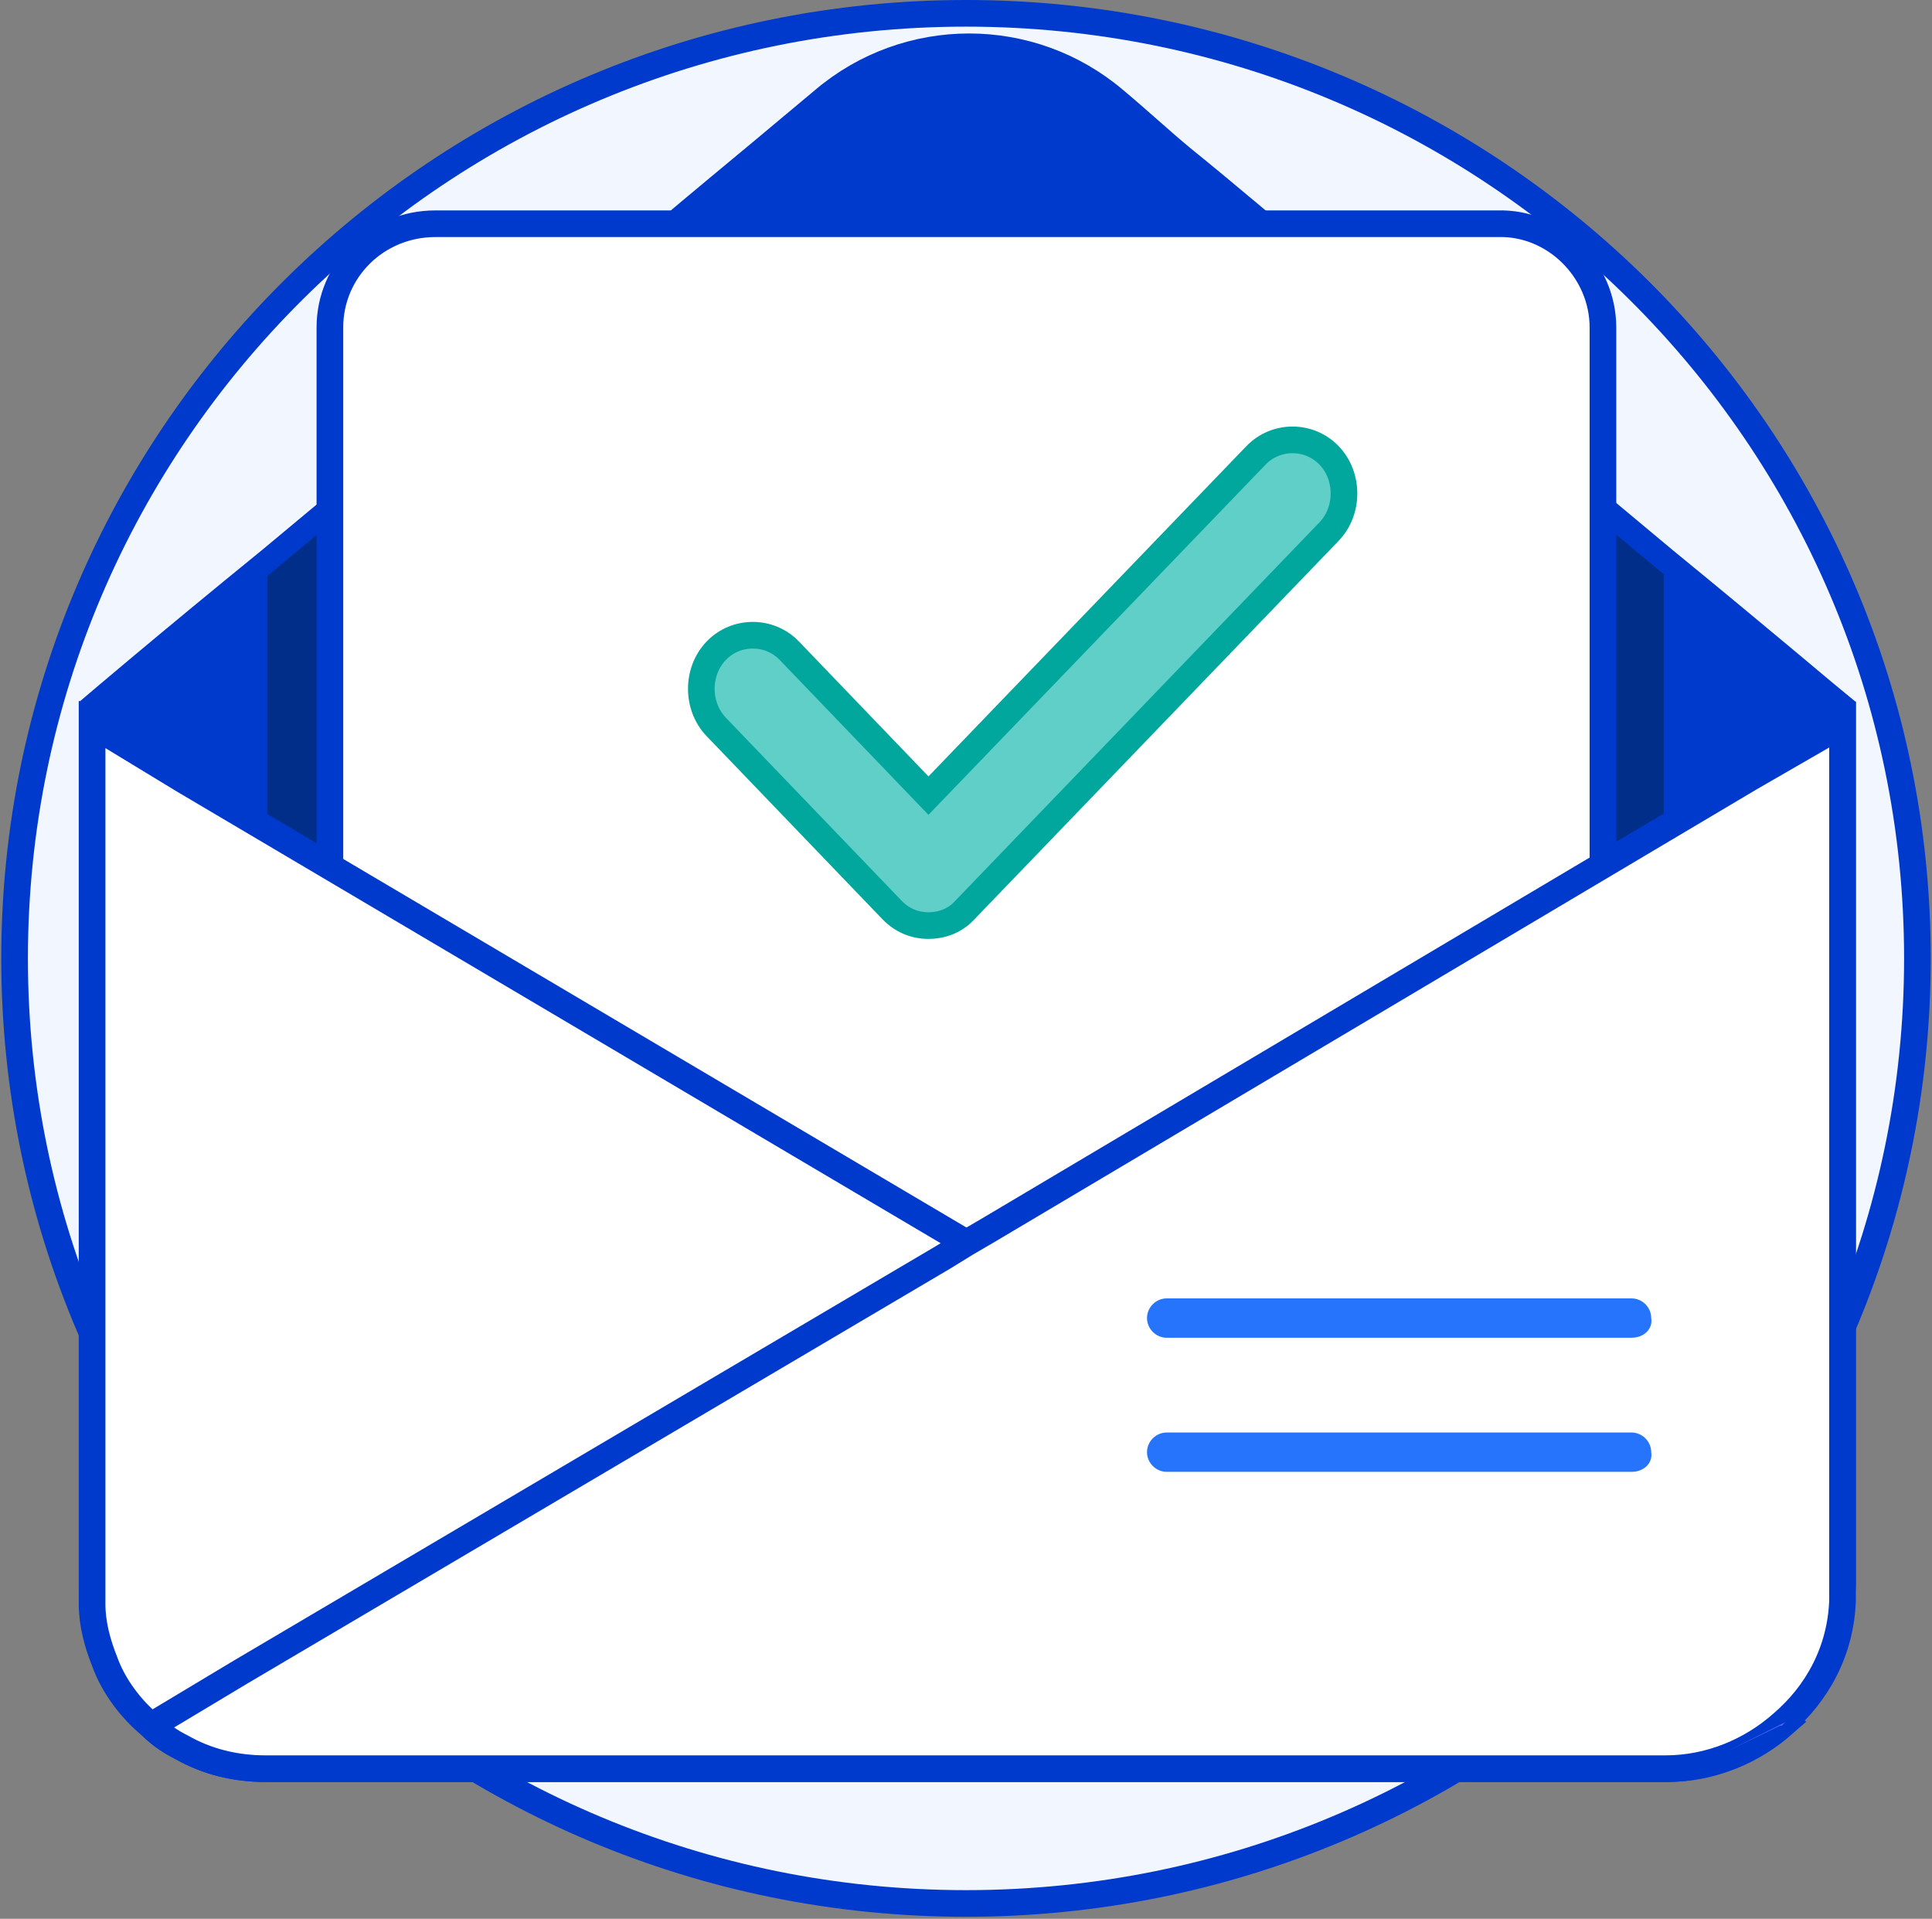
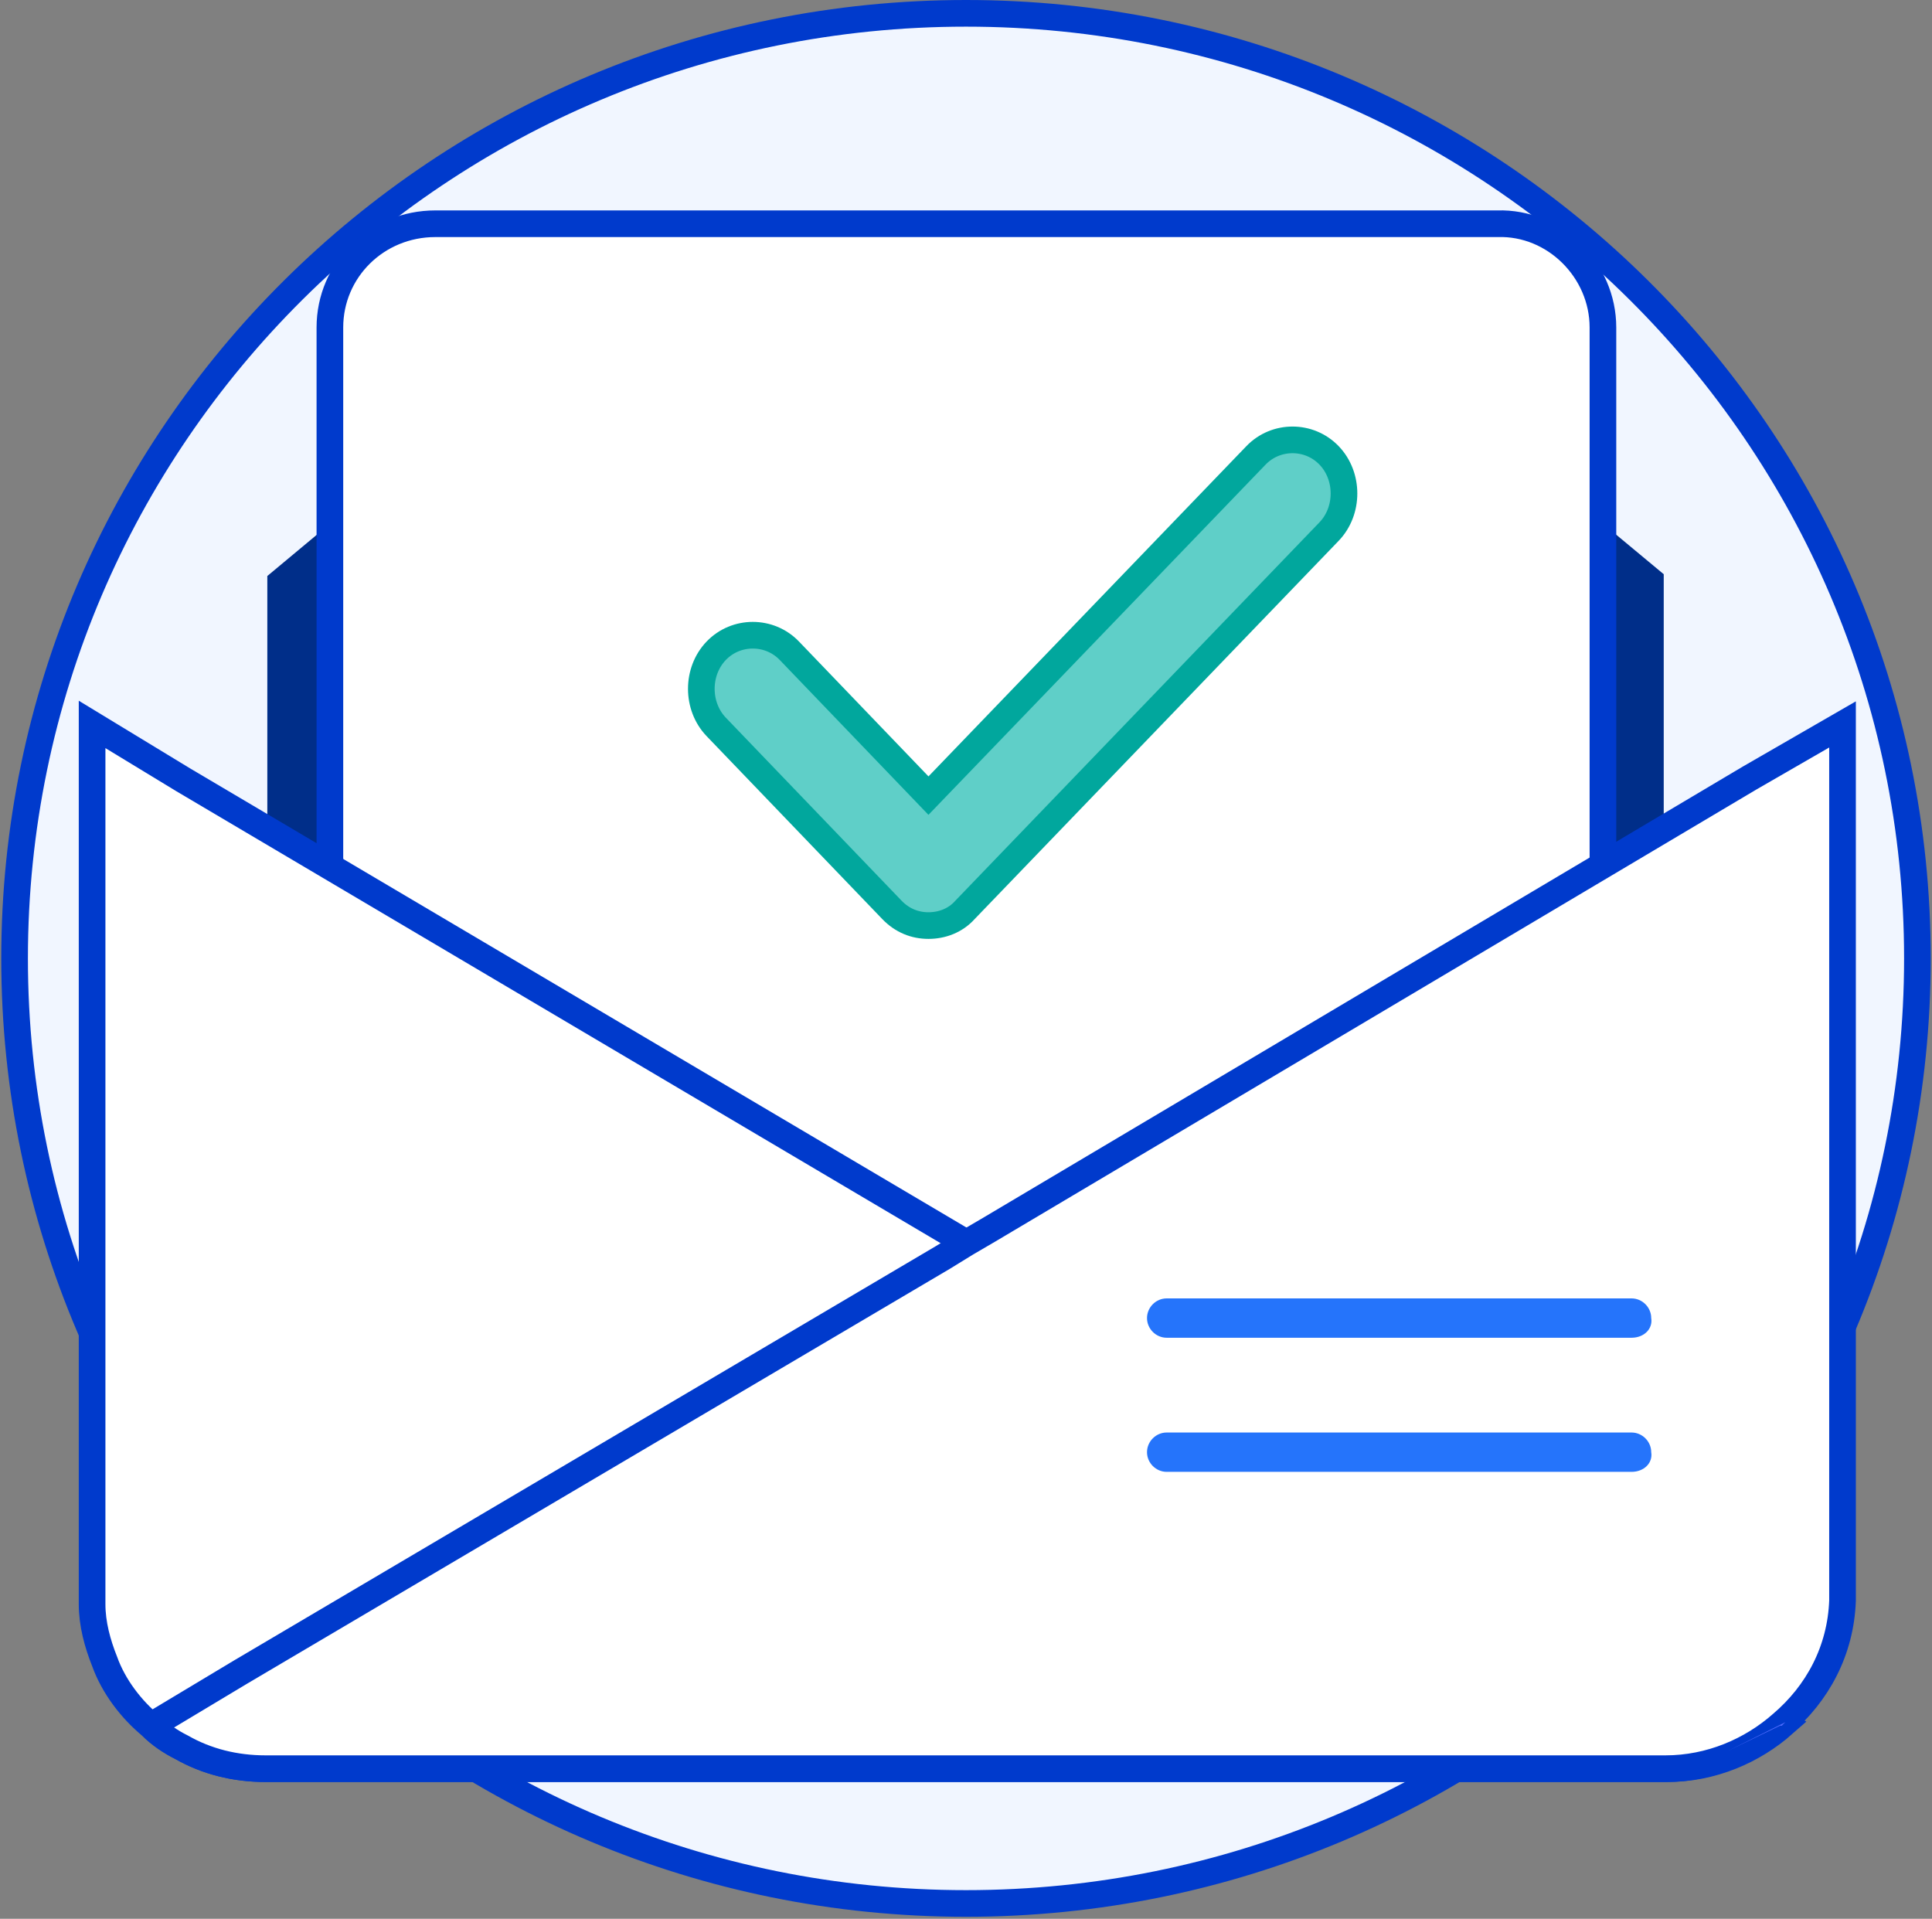
<svg xmlns="http://www.w3.org/2000/svg" width="145" height="144" viewBox="0 0 145 144" fill="none">
  <rect x="0" y="0" width="145" height="144" fill="#808080" stroke="none" />
  <path d="M72.5 142.848C111.929 142.848 143.905 111.113 143.905 71.924C143.905 32.736 111.929 1 72.5 1C33.071 1 1.095 32.736 1.095 71.924C1.095 111.113 33.071 142.848 72.5 142.848Z" fill="#F1F6FF" stroke="#003ACC" stroke-width="2" stroke-miterlimit="10" />
-   <path d="M138.286 53.163V118.246C138.286 118.514 138.286 118.648 138.286 118.917C138.152 122.674 136.407 125.895 133.723 128.176C131.442 130.189 128.356 131.531 125.001 131.531H19.929C17.648 131.531 15.501 130.994 13.622 129.92C12.817 129.518 12.012 128.981 11.341 128.31C9.865 127.102 8.523 125.358 7.852 123.479C7.315 122.137 6.913 120.661 6.913 119.185V53.163C6.913 53.163 12.414 48.466 20.332 42.025C28.517 35.181 39.253 26.325 48.646 18.542C54.014 13.979 53.477 14.516 61.797 7.538C68.104 2.17 77.363 2.17 83.67 7.538C85.28 8.88 87.025 10.49 88.635 11.832C92.124 14.65 95.881 17.871 99.907 21.225C108.361 28.203 117.62 35.986 124.867 42.025C132.247 48.064 137.615 52.626 138.286 53.163Z" fill="#003ACC" stroke="#003ACC" stroke-width="2" stroke-miterlimit="10" />
  <path d="M124.866 43.093V66.442L101.92 80.264L95.076 84.424L80.583 93.146L73.739 97.306L70.787 99.05L67.969 97.306L61.528 93.146L47.706 84.424L41.265 80.264L20.063 66.979V43.227C28.249 36.383 38.984 27.527 48.377 19.744L99.772 22.293C108.361 29.405 117.62 37.054 124.866 43.093Z" fill="#002E89" />
  <path d="M120.303 24.575V65.637L99.37 78.117L93.197 81.874L79.912 89.657L73.739 93.415L71.055 94.891L68.506 93.415L62.601 89.657L49.987 81.874L44.083 78.117L24.759 66.04V24.575C24.759 20.28 28.248 16.791 32.677 16.791H112.386C116.68 16.657 120.303 20.28 120.303 24.575Z" fill="white" stroke="#003ACC" stroke-width="2" stroke-miterlimit="10" />
  <path d="M138.285 54.365V120.119C138.151 123.876 136.407 127.097 133.723 129.378C131.441 131.391 128.355 132.733 125 132.733H19.929C17.647 132.733 15.5 132.196 13.622 131.122C12.816 130.72 12.011 130.183 11.34 129.512C9.864 128.304 8.522 126.56 7.851 124.681C7.315 123.339 6.912 121.863 6.912 120.387V120.253V54.365L65.688 91.133L70.787 94.354L72.532 93.281L74.142 92.341L138.285 54.365Z" fill="#738DFF" />
  <path d="M133.857 129.378C131.576 131.391 128.489 132.733 125.134 132.733H19.929C17.647 132.733 15.5 132.196 13.622 131.122C12.816 130.72 12.011 130.183 11.34 129.512C9.864 128.304 8.522 126.56 7.851 124.681C7.315 123.339 6.912 121.863 6.912 120.387V120.253V54.365L13.756 58.525L72.532 93.281L74.142 94.22L74.276 94.354L127.013 125.486L133.857 129.378Z" fill="white" stroke="#003ACC" stroke-width="2" stroke-miterlimit="10" />
  <path d="M138.285 54.365V120.119C138.15 123.876 136.406 127.097 133.722 129.378C131.441 131.391 128.354 132.733 125 132.733H19.928C17.647 132.733 15.5 132.196 13.621 131.122C12.816 130.72 12.011 130.183 11.34 129.512L18.049 125.486L70.787 94.354L72.531 93.281L74.141 92.341L131.307 58.391L138.285 54.365Z" fill="white" stroke="#003ACC" stroke-width="2" stroke-miterlimit="10" />
  <path d="M122.451 100.393H87.561C86.756 100.393 86.085 99.722 86.085 98.916C86.085 98.111 86.756 97.44 87.561 97.44H122.451C123.256 97.44 123.927 98.111 123.927 98.916C124.061 99.722 123.39 100.393 122.451 100.393Z" fill="#2574FB" />
  <path d="M122.451 110.457H87.561C86.756 110.457 86.085 109.786 86.085 108.981C86.085 108.176 86.756 107.505 87.561 107.505H122.451C123.256 107.505 123.927 108.176 123.927 108.981C124.061 109.786 123.39 110.457 122.451 110.457Z" fill="#2574FB" />
  <path d="M129.697 131.391L133.991 129.244C133.857 129.378 133.857 129.378 133.723 129.512C133.723 129.512 133.723 129.512 133.588 129.512L129.697 131.391Z" fill="#526DFF" />
  <path d="M69.683 69.461C68.669 69.461 67.714 69.088 66.939 68.281L53.754 54.552C52.263 52.998 52.263 50.389 53.754 48.836C55.246 47.283 57.751 47.283 59.243 48.836L69.683 59.708L94.262 34.176C95.753 32.623 98.259 32.623 99.75 34.176C101.242 35.729 101.242 38.338 99.75 39.891L72.427 68.281C71.711 69.088 70.697 69.461 69.683 69.461Z" fill="#5FCFC8" stroke="#01A79D" stroke-width="2" stroke-miterlimit="10" />
</svg>